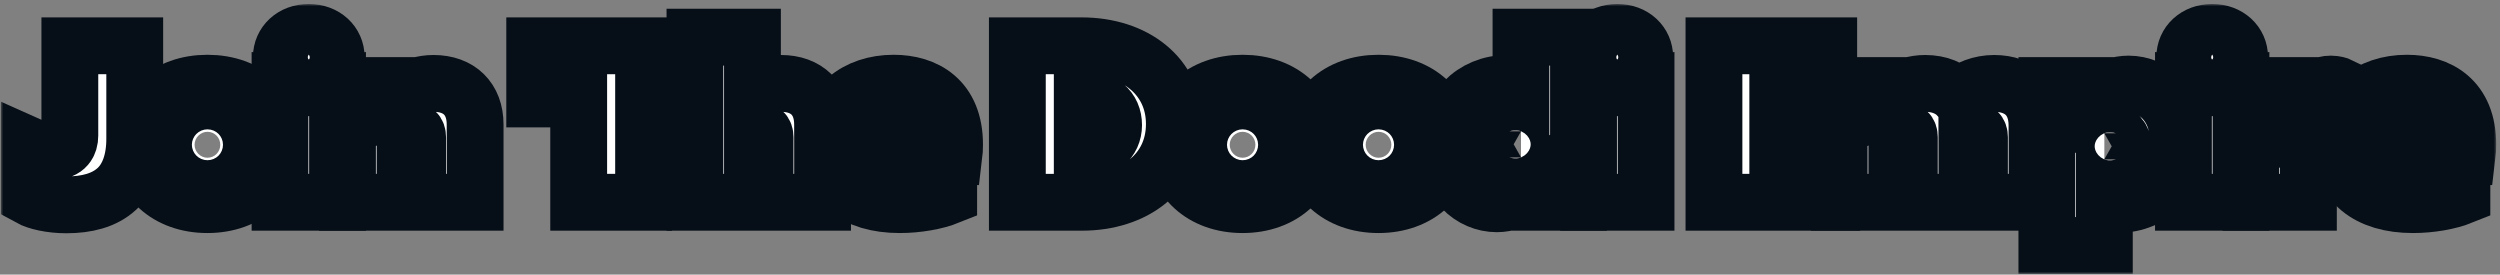
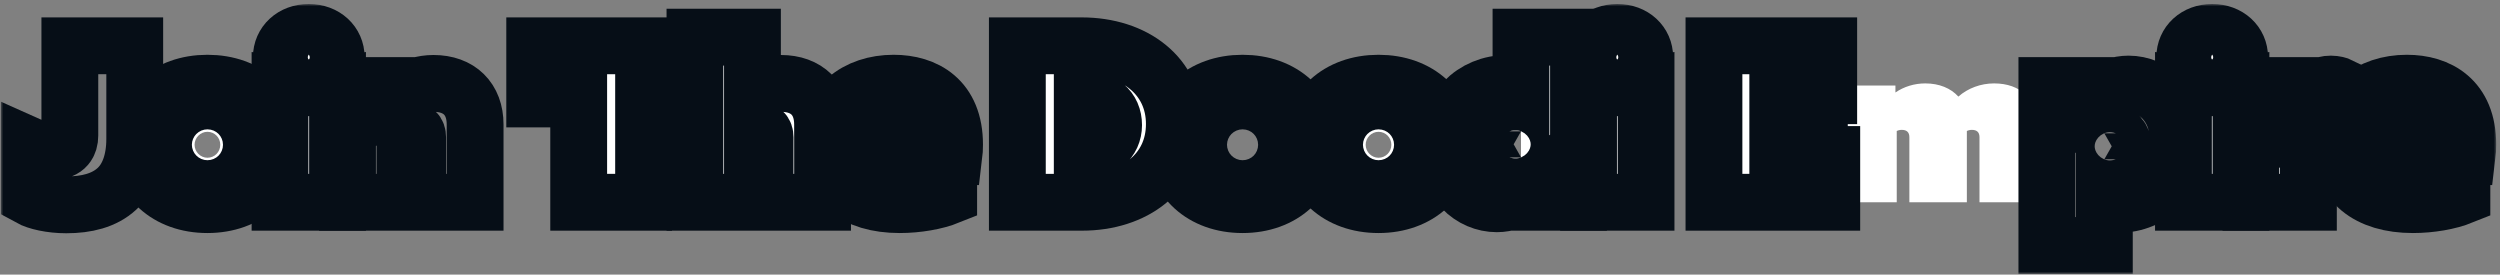
<svg xmlns="http://www.w3.org/2000/svg" width="528" height="58" viewBox="0 0 528 58" fill="none">
  <rect x="0" y="0" width="528" height="58" fill="#808080" stroke="none" />
  <mask id="path-1-outside-1_3536_224" maskUnits="userSpaceOnUse" x="0.196" y="0.844" width="527" height="57" fill="black">
    <rect fill="white" x="0.196" y="0.844" width="527" height="57" />
    <path d="M6.196 30.759C7.208 31.215 9.461 31.946 11.301 31.946C13.969 31.946 14.751 30.303 14.751 28.66V9.674H28.456V29.344C28.456 33.999 27.122 37.651 24.685 39.887C22.017 42.351 18.246 43.264 14.015 43.264C10.749 43.264 7.76 42.58 6.196 41.712V30.759Z" />
    <path d="M43.81 43.218C35.255 43.218 29.552 37.787 29.552 30.394C29.552 23 35.255 17.569 43.81 17.569C52.364 17.569 58.067 23 58.067 30.394C58.067 37.787 52.318 43.218 43.81 43.218ZM41.096 30.576C41.096 32.083 42.338 33.315 43.81 33.315C45.327 33.315 46.523 32.083 46.523 30.576C46.523 29.07 45.327 27.838 43.81 27.838C42.338 27.838 41.096 29.07 41.096 30.576Z" />
    <path d="M65.214 17.341C61.81 17.341 59.419 15.059 59.419 12.093C59.419 9.126 61.81 6.844 65.214 6.844C68.617 6.844 71.009 9.126 71.009 12.093C71.009 15.059 68.617 17.341 65.214 17.341ZM71.285 18.026V42.717H59.143V18.026C61.12 18.345 63.144 18.528 65.214 18.528C67.283 18.528 69.307 18.345 71.285 18.026Z" />
    <path d="M91.56 17.615C96.987 17.615 100.344 20.901 100.344 26.286V42.717H88.203V28.979C88.203 27.929 87.651 27.427 86.593 27.427C86.133 27.427 85.719 27.564 85.535 27.656V42.717H73.393V18.071H85.259V19.532C87.053 18.3 89.26 17.615 91.56 17.615Z" />
    <path d="M122.22 20.901H112.93V9.674H145.216V20.901H135.926V42.717H122.22V20.901Z" />
    <path d="M164.942 17.615C170.369 17.615 173.727 20.901 173.727 26.286V42.717H161.585V28.979C161.585 27.929 161.033 27.427 159.975 27.427C159.515 27.427 159.101 27.564 158.917 27.656V42.717H146.776V7.848H158.917V19.349C160.665 18.254 162.781 17.615 164.942 17.615Z" />
    <path d="M201.604 30.531C201.604 31.261 201.558 32.356 201.466 33.087H186.749C187.576 34.867 189.692 35.277 192.13 35.277C194.613 35.277 198.017 34.775 200.362 34.182V41.439C197.649 42.534 193.739 43.218 190.014 43.218C180.494 43.218 174.745 38.563 174.745 30.531C174.745 22.179 180.954 17.569 188.726 17.569C195.395 17.569 201.604 20.947 201.604 30.531ZM188.68 25.374C187.163 25.374 186.473 26.195 186.427 27.884H191.026C190.934 25.83 189.968 25.374 188.68 25.374Z" />
    <path d="M214.864 42.717V9.674H228.432C239.608 9.674 248.025 16.063 248.025 26.195C248.025 36.418 239.562 42.717 228.524 42.717H214.864ZM228.57 31.946H228.708C232.571 31.946 235.193 29.755 235.193 26.423C235.193 22.955 232.663 20.901 228.754 20.901H228.57V31.946Z" />
    <path d="M262.429 43.218C253.875 43.218 248.172 37.787 248.172 30.394C248.172 23 253.875 17.569 262.429 17.569C270.984 17.569 276.687 23 276.687 30.394C276.687 37.787 270.938 43.218 262.429 43.218ZM259.716 30.576C259.716 32.083 260.958 33.315 262.429 33.315C263.947 33.315 265.143 32.083 265.143 30.576C265.143 29.07 263.947 27.838 262.429 27.838C260.958 27.838 259.716 29.07 259.716 30.576Z" />
    <path d="M291.142 43.218C282.588 43.218 276.885 37.787 276.885 30.394C276.885 23 282.588 17.569 291.142 17.569C299.697 17.569 305.4 23 305.4 30.394C305.4 37.787 299.651 43.218 291.142 43.218ZM288.429 30.576C288.429 32.083 289.67 33.315 291.142 33.315C292.66 33.315 293.856 32.083 293.856 30.576C293.856 29.07 292.66 27.838 291.142 27.838C289.67 27.838 288.429 29.07 288.429 30.576Z" />
    <path d="M321.235 7.848H333.376V42.717H321.694V41.165C320.407 42.26 318.245 43.036 316.129 43.036C310.794 43.036 305.597 38.655 305.597 30.987C305.597 23.092 311.116 17.615 318.337 17.615C319.487 17.615 320.361 17.752 321.235 17.934V7.848ZM320.085 27.473C318.337 27.473 317.279 28.842 317.279 30.485C317.279 32.128 318.337 33.497 320.085 33.497C320.499 33.497 320.913 33.406 321.235 33.224V27.747C320.913 27.564 320.499 27.473 320.085 27.473Z" />
    <path d="M341.573 17.341C338.17 17.341 335.778 15.059 335.778 12.093C335.778 9.126 338.17 6.844 341.573 6.844C344.977 6.844 347.368 9.126 347.368 12.093C347.368 15.059 344.977 17.341 341.573 17.341ZM347.644 18.026V42.717H335.502V18.026C337.48 18.345 339.504 18.528 341.573 18.528C343.643 18.528 345.667 18.345 347.644 18.026Z" />
    <path d="M361.988 9.674H386.226V20.216H375.464V22.453H384.249V30.303H375.464V32.63H386.87V42.717H361.988V9.674Z" />
    <path d="M421.149 17.615C426.76 17.615 430.21 20.947 430.21 26.469V42.717H418.068V28.979C418.068 27.929 417.516 27.427 416.458 27.427C415.998 27.427 415.584 27.564 415.4 27.656V42.717H403.258V28.979C403.258 27.929 402.706 27.427 401.649 27.427C401.189 27.427 400.775 27.564 400.591 27.656V42.717H388.449V18.071H400.315V19.532C402.109 18.3 404.316 17.615 406.616 17.615C409.559 17.615 411.997 18.619 413.606 20.399C415.63 18.619 418.344 17.615 421.149 17.615Z" />
    <path d="M444.439 51.844H432.298V18.071H443.98V19.623C445.267 18.528 447.429 17.752 449.545 17.752C454.88 17.752 460.077 22.133 460.077 29.801C460.077 37.696 454.558 43.173 447.337 43.173C446.187 43.173 445.313 43.036 444.439 42.853V51.844ZM445.589 33.908C447.337 33.908 448.395 32.539 448.395 30.896C448.395 29.253 447.337 27.884 445.589 27.884C445.175 27.884 444.761 27.975 444.439 28.158V33.634C444.761 33.817 445.175 33.908 445.589 33.908Z" />
    <path d="M467.216 17.341C463.812 17.341 461.421 15.059 461.421 12.093C461.421 9.126 463.812 6.844 467.216 6.844C470.619 6.844 473.011 9.126 473.011 12.093C473.011 15.059 470.619 17.341 467.216 17.341ZM473.287 18.026V42.717H461.145V18.026C463.123 18.345 465.146 18.528 467.216 18.528C469.286 18.528 471.309 18.345 473.287 18.026Z" />
    <path d="M475.395 42.717V18.071H487.261V20.353C488.871 18.619 490.481 17.752 492.274 17.752C493.148 17.752 493.93 17.98 494.298 18.163V28.523C493.562 28.249 492.688 28.066 491.768 28.066C490.159 28.066 488.641 28.568 487.537 29.436V42.717H475.395Z" />
    <path d="M521.196 30.531C521.196 31.261 521.15 32.356 521.058 33.087H506.341C507.169 34.867 509.284 35.277 511.722 35.277C514.205 35.277 517.609 34.775 519.954 34.182V41.439C517.241 42.534 513.331 43.218 509.606 43.218C500.086 43.218 494.337 38.563 494.337 30.531C494.337 22.179 500.546 17.569 508.318 17.569C514.987 17.569 521.196 20.947 521.196 30.531ZM508.272 25.374C506.755 25.374 506.065 26.195 506.019 27.884H510.618C510.526 25.83 509.56 25.374 508.272 25.374Z" />
  </mask>
-   <path d="M6.196 30.759C7.208 31.215 9.461 31.946 11.301 31.946C13.969 31.946 14.751 30.303 14.751 28.66V9.674H28.456V29.344C28.456 33.999 27.122 37.651 24.685 39.887C22.017 42.351 18.246 43.264 14.015 43.264C10.749 43.264 7.76 42.58 6.196 41.712V30.759Z" fill="white" />
  <path d="M43.81 43.218C35.255 43.218 29.552 37.787 29.552 30.394C29.552 23 35.255 17.569 43.81 17.569C52.364 17.569 58.067 23 58.067 30.394C58.067 37.787 52.318 43.218 43.81 43.218ZM41.096 30.576C41.096 32.083 42.338 33.315 43.81 33.315C45.327 33.315 46.523 32.083 46.523 30.576C46.523 29.07 45.327 27.838 43.81 27.838C42.338 27.838 41.096 29.07 41.096 30.576Z" fill="white" />
  <path d="M65.214 17.341C61.81 17.341 59.419 15.059 59.419 12.093C59.419 9.126 61.81 6.844 65.214 6.844C68.617 6.844 71.009 9.126 71.009 12.093C71.009 15.059 68.617 17.341 65.214 17.341ZM71.285 18.026V42.717H59.143V18.026C61.12 18.345 63.144 18.528 65.214 18.528C67.283 18.528 69.307 18.345 71.285 18.026Z" fill="white" />
-   <path d="M91.56 17.615C96.987 17.615 100.344 20.901 100.344 26.286V42.717H88.203V28.979C88.203 27.929 87.651 27.427 86.593 27.427C86.133 27.427 85.719 27.564 85.535 27.656V42.717H73.393V18.071H85.259V19.532C87.053 18.3 89.26 17.615 91.56 17.615Z" fill="white" />
  <path d="M122.22 20.901H112.93V9.674H145.216V20.901H135.926V42.717H122.22V20.901Z" fill="white" />
  <path d="M164.942 17.615C170.369 17.615 173.727 20.901 173.727 26.286V42.717H161.585V28.979C161.585 27.929 161.033 27.427 159.975 27.427C159.515 27.427 159.101 27.564 158.917 27.656V42.717H146.776V7.848H158.917V19.349C160.665 18.254 162.781 17.615 164.942 17.615Z" fill="white" />
  <path d="M201.604 30.531C201.604 31.261 201.558 32.356 201.466 33.087H186.749C187.576 34.867 189.692 35.277 192.13 35.277C194.613 35.277 198.017 34.775 200.362 34.182V41.439C197.649 42.534 193.739 43.218 190.014 43.218C180.494 43.218 174.745 38.563 174.745 30.531C174.745 22.179 180.954 17.569 188.726 17.569C195.395 17.569 201.604 20.947 201.604 30.531ZM188.68 25.374C187.163 25.374 186.473 26.195 186.427 27.884H191.026C190.934 25.83 189.968 25.374 188.68 25.374Z" fill="white" />
  <path d="M214.864 42.717V9.674H228.432C239.608 9.674 248.025 16.063 248.025 26.195C248.025 36.418 239.562 42.717 228.524 42.717H214.864ZM228.57 31.946H228.708C232.571 31.946 235.193 29.755 235.193 26.423C235.193 22.955 232.663 20.901 228.754 20.901H228.57V31.946Z" fill="white" />
-   <path d="M262.429 43.218C253.875 43.218 248.172 37.787 248.172 30.394C248.172 23 253.875 17.569 262.429 17.569C270.984 17.569 276.687 23 276.687 30.394C276.687 37.787 270.938 43.218 262.429 43.218ZM259.716 30.576C259.716 32.083 260.958 33.315 262.429 33.315C263.947 33.315 265.143 32.083 265.143 30.576C265.143 29.07 263.947 27.838 262.429 27.838C260.958 27.838 259.716 29.07 259.716 30.576Z" fill="white" />
  <path d="M291.142 43.218C282.588 43.218 276.885 37.787 276.885 30.394C276.885 23 282.588 17.569 291.142 17.569C299.697 17.569 305.4 23 305.4 30.394C305.4 37.787 299.651 43.218 291.142 43.218ZM288.429 30.576C288.429 32.083 289.67 33.315 291.142 33.315C292.66 33.315 293.856 32.083 293.856 30.576C293.856 29.07 292.66 27.838 291.142 27.838C289.67 27.838 288.429 29.07 288.429 30.576Z" fill="white" />
  <path d="M321.235 7.848H333.376V42.717H321.694V41.165C320.407 42.26 318.245 43.036 316.129 43.036C310.794 43.036 305.597 38.655 305.597 30.987C305.597 23.092 311.116 17.615 318.337 17.615C319.487 17.615 320.361 17.752 321.235 17.934V7.848ZM320.085 27.473C318.337 27.473 317.279 28.842 317.279 30.485C317.279 32.128 318.337 33.497 320.085 33.497C320.499 33.497 320.913 33.406 321.235 33.224V27.747C320.913 27.564 320.499 27.473 320.085 27.473Z" fill="white" />
  <path d="M341.573 17.341C338.17 17.341 335.778 15.059 335.778 12.093C335.778 9.126 338.17 6.844 341.573 6.844C344.977 6.844 347.368 9.126 347.368 12.093C347.368 15.059 344.977 17.341 341.573 17.341ZM347.644 18.026V42.717H335.502V18.026C337.48 18.345 339.504 18.528 341.573 18.528C343.643 18.528 345.667 18.345 347.644 18.026Z" fill="white" />
  <path d="M361.988 9.674H386.226V20.216H375.464V22.453H384.249V30.303H375.464V32.63H386.87V42.717H361.988V9.674Z" fill="white" />
  <path d="M421.149 17.615C426.76 17.615 430.21 20.947 430.21 26.469V42.717H418.068V28.979C418.068 27.929 417.516 27.427 416.458 27.427C415.998 27.427 415.584 27.564 415.4 27.656V42.717H403.258V28.979C403.258 27.929 402.706 27.427 401.649 27.427C401.189 27.427 400.775 27.564 400.591 27.656V42.717H388.449V18.071H400.315V19.532C402.109 18.3 404.316 17.615 406.616 17.615C409.559 17.615 411.997 18.619 413.606 20.399C415.63 18.619 418.344 17.615 421.149 17.615Z" fill="white" />
-   <path d="M444.439 51.844H432.298V18.071H443.98V19.623C445.267 18.528 447.429 17.752 449.545 17.752C454.88 17.752 460.077 22.133 460.077 29.801C460.077 37.696 454.558 43.173 447.337 43.173C446.187 43.173 445.313 43.036 444.439 42.853V51.844ZM445.589 33.908C447.337 33.908 448.395 32.539 448.395 30.896C448.395 29.253 447.337 27.884 445.589 27.884C445.175 27.884 444.761 27.975 444.439 28.158V33.634C444.761 33.817 445.175 33.908 445.589 33.908Z" fill="white" />
  <path d="M467.216 17.341C463.812 17.341 461.421 15.059 461.421 12.093C461.421 9.126 463.812 6.844 467.216 6.844C470.619 6.844 473.011 9.126 473.011 12.093C473.011 15.059 470.619 17.341 467.216 17.341ZM473.287 18.026V42.717H461.145V18.026C463.123 18.345 465.146 18.528 467.216 18.528C469.286 18.528 471.309 18.345 473.287 18.026Z" fill="white" />
  <path d="M475.395 42.717V18.071H487.261V20.353C488.871 18.619 490.481 17.752 492.274 17.752C493.148 17.752 493.93 17.98 494.298 18.163V28.523C493.562 28.249 492.688 28.066 491.768 28.066C490.159 28.066 488.641 28.568 487.537 29.436V42.717H475.395Z" fill="white" />
  <path d="M521.196 30.531C521.196 31.261 521.15 32.356 521.058 33.087H506.341C507.169 34.867 509.284 35.277 511.722 35.277C514.205 35.277 517.609 34.775 519.954 34.182V41.439C517.241 42.534 513.331 43.218 509.606 43.218C500.086 43.218 494.337 38.563 494.337 30.531C494.337 22.179 500.546 17.569 508.318 17.569C514.987 17.569 521.196 20.947 521.196 30.531ZM508.272 25.374C506.755 25.374 506.065 26.195 506.019 27.884H510.618C510.526 25.83 509.56 25.374 508.272 25.374Z" fill="white" />
  <path d="M6.196 30.759C7.208 31.215 9.461 31.946 11.301 31.946C13.969 31.946 14.751 30.303 14.751 28.66V9.674H28.456V29.344C28.456 33.999 27.122 37.651 24.685 39.887C22.017 42.351 18.246 43.264 14.015 43.264C10.749 43.264 7.76 42.58 6.196 41.712V30.759Z" stroke="#060E17" stroke-width="12" mask="url(#path-1-outside-1_3536_224)" />
  <path d="M43.81 43.218C35.255 43.218 29.552 37.787 29.552 30.394C29.552 23 35.255 17.569 43.81 17.569C52.364 17.569 58.067 23 58.067 30.394C58.067 37.787 52.318 43.218 43.81 43.218ZM41.096 30.576C41.096 32.083 42.338 33.315 43.81 33.315C45.327 33.315 46.523 32.083 46.523 30.576C46.523 29.07 45.327 27.838 43.81 27.838C42.338 27.838 41.096 29.07 41.096 30.576Z" stroke="#060E17" stroke-width="12" mask="url(#path-1-outside-1_3536_224)" />
  <path d="M65.214 17.341C61.81 17.341 59.419 15.059 59.419 12.093C59.419 9.126 61.81 6.844 65.214 6.844C68.617 6.844 71.009 9.126 71.009 12.093C71.009 15.059 68.617 17.341 65.214 17.341ZM71.285 18.026V42.717H59.143V18.026C61.12 18.345 63.144 18.528 65.214 18.528C67.283 18.528 69.307 18.345 71.285 18.026Z" stroke="#060E17" stroke-width="12" mask="url(#path-1-outside-1_3536_224)" />
  <path d="M91.56 17.615C96.987 17.615 100.344 20.901 100.344 26.286V42.717H88.203V28.979C88.203 27.929 87.651 27.427 86.593 27.427C86.133 27.427 85.719 27.564 85.535 27.656V42.717H73.393V18.071H85.259V19.532C87.053 18.3 89.26 17.615 91.56 17.615Z" stroke="#060E17" stroke-width="12" mask="url(#path-1-outside-1_3536_224)" />
  <path d="M122.22 20.901H112.93V9.674H145.216V20.901H135.926V42.717H122.22V20.901Z" stroke="#060E17" stroke-width="12" mask="url(#path-1-outside-1_3536_224)" />
  <path d="M164.942 17.615C170.369 17.615 173.727 20.901 173.727 26.286V42.717H161.585V28.979C161.585 27.929 161.033 27.427 159.975 27.427C159.515 27.427 159.101 27.564 158.917 27.656V42.717H146.776V7.848H158.917V19.349C160.665 18.254 162.781 17.615 164.942 17.615Z" stroke="#060E17" stroke-width="12" mask="url(#path-1-outside-1_3536_224)" />
  <path d="M201.604 30.531C201.604 31.261 201.558 32.356 201.466 33.087H186.749C187.576 34.867 189.692 35.277 192.13 35.277C194.613 35.277 198.017 34.775 200.362 34.182V41.439C197.649 42.534 193.739 43.218 190.014 43.218C180.494 43.218 174.745 38.563 174.745 30.531C174.745 22.179 180.954 17.569 188.726 17.569C195.395 17.569 201.604 20.947 201.604 30.531ZM188.68 25.374C187.163 25.374 186.473 26.195 186.427 27.884H191.026C190.934 25.83 189.968 25.374 188.68 25.374Z" stroke="#060E17" stroke-width="12" mask="url(#path-1-outside-1_3536_224)" />
  <path d="M214.864 42.717V9.674H228.432C239.608 9.674 248.025 16.063 248.025 26.195C248.025 36.418 239.562 42.717 228.524 42.717H214.864ZM228.57 31.946H228.708C232.571 31.946 235.193 29.755 235.193 26.423C235.193 22.955 232.663 20.901 228.754 20.901H228.57V31.946Z" stroke="#060E17" stroke-width="12" mask="url(#path-1-outside-1_3536_224)" />
  <path d="M262.429 43.218C253.875 43.218 248.172 37.787 248.172 30.394C248.172 23 253.875 17.569 262.429 17.569C270.984 17.569 276.687 23 276.687 30.394C276.687 37.787 270.938 43.218 262.429 43.218ZM259.716 30.576C259.716 32.083 260.958 33.315 262.429 33.315C263.947 33.315 265.143 32.083 265.143 30.576C265.143 29.07 263.947 27.838 262.429 27.838C260.958 27.838 259.716 29.07 259.716 30.576Z" stroke="#060E17" stroke-width="12" mask="url(#path-1-outside-1_3536_224)" />
  <path d="M291.142 43.218C282.588 43.218 276.885 37.787 276.885 30.394C276.885 23 282.588 17.569 291.142 17.569C299.697 17.569 305.4 23 305.4 30.394C305.4 37.787 299.651 43.218 291.142 43.218ZM288.429 30.576C288.429 32.083 289.67 33.315 291.142 33.315C292.66 33.315 293.856 32.083 293.856 30.576C293.856 29.07 292.66 27.838 291.142 27.838C289.67 27.838 288.429 29.07 288.429 30.576Z" stroke="#060E17" stroke-width="12" mask="url(#path-1-outside-1_3536_224)" />
  <path d="M321.235 7.848H333.376V42.717H321.694V41.165C320.407 42.26 318.245 43.036 316.129 43.036C310.794 43.036 305.597 38.655 305.597 30.987C305.597 23.092 311.116 17.615 318.337 17.615C319.487 17.615 320.361 17.752 321.235 17.934V7.848ZM320.085 27.473C318.337 27.473 317.279 28.842 317.279 30.485C317.279 32.128 318.337 33.497 320.085 33.497C320.499 33.497 320.913 33.406 321.235 33.224V27.747C320.913 27.564 320.499 27.473 320.085 27.473Z" stroke="#060E17" stroke-width="12" mask="url(#path-1-outside-1_3536_224)" />
  <path d="M341.573 17.341C338.17 17.341 335.778 15.059 335.778 12.093C335.778 9.126 338.17 6.844 341.573 6.844C344.977 6.844 347.368 9.126 347.368 12.093C347.368 15.059 344.977 17.341 341.573 17.341ZM347.644 18.026V42.717H335.502V18.026C337.48 18.345 339.504 18.528 341.573 18.528C343.643 18.528 345.667 18.345 347.644 18.026Z" stroke="#060E17" stroke-width="12" mask="url(#path-1-outside-1_3536_224)" />
  <path d="M361.988 9.674H386.226V20.216H375.464V22.453H384.249V30.303H375.464V32.63H386.87V42.717H361.988V9.674Z" stroke="#060E17" stroke-width="12" mask="url(#path-1-outside-1_3536_224)" />
-   <path d="M421.149 17.615C426.76 17.615 430.21 20.947 430.21 26.469V42.717H418.068V28.979C418.068 27.929 417.516 27.427 416.458 27.427C415.998 27.427 415.584 27.564 415.4 27.656V42.717H403.258V28.979C403.258 27.929 402.706 27.427 401.649 27.427C401.189 27.427 400.775 27.564 400.591 27.656V42.717H388.449V18.071H400.315V19.532C402.109 18.3 404.316 17.615 406.616 17.615C409.559 17.615 411.997 18.619 413.606 20.399C415.63 18.619 418.344 17.615 421.149 17.615Z" stroke="#060E17" stroke-width="12" mask="url(#path-1-outside-1_3536_224)" />
  <path d="M444.439 51.844H432.298V18.071H443.98V19.623C445.267 18.528 447.429 17.752 449.545 17.752C454.88 17.752 460.077 22.133 460.077 29.801C460.077 37.696 454.558 43.173 447.337 43.173C446.187 43.173 445.313 43.036 444.439 42.853V51.844ZM445.589 33.908C447.337 33.908 448.395 32.539 448.395 30.896C448.395 29.253 447.337 27.884 445.589 27.884C445.175 27.884 444.761 27.975 444.439 28.158V33.634C444.761 33.817 445.175 33.908 445.589 33.908Z" stroke="#060E17" stroke-width="12" mask="url(#path-1-outside-1_3536_224)" />
  <path d="M467.216 17.341C463.812 17.341 461.421 15.059 461.421 12.093C461.421 9.126 463.812 6.844 467.216 6.844C470.619 6.844 473.011 9.126 473.011 12.093C473.011 15.059 470.619 17.341 467.216 17.341ZM473.287 18.026V42.717H461.145V18.026C463.123 18.345 465.146 18.528 467.216 18.528C469.286 18.528 471.309 18.345 473.287 18.026Z" stroke="#060E17" stroke-width="12" mask="url(#path-1-outside-1_3536_224)" />
  <path d="M475.395 42.717V18.071H487.261V20.353C488.871 18.619 490.481 17.752 492.274 17.752C493.148 17.752 493.93 17.98 494.298 18.163V28.523C493.562 28.249 492.688 28.066 491.768 28.066C490.159 28.066 488.641 28.568 487.537 29.436V42.717H475.395Z" stroke="#060E17" stroke-width="12" mask="url(#path-1-outside-1_3536_224)" />
  <path d="M521.196 30.531C521.196 31.261 521.15 32.356 521.058 33.087H506.341C507.169 34.867 509.284 35.277 511.722 35.277C514.205 35.277 517.609 34.775 519.954 34.182V41.439C517.241 42.534 513.331 43.218 509.606 43.218C500.086 43.218 494.337 38.563 494.337 30.531C494.337 22.179 500.546 17.569 508.318 17.569C514.987 17.569 521.196 20.947 521.196 30.531ZM508.272 25.374C506.755 25.374 506.065 26.195 506.019 27.884H510.618C510.526 25.83 509.56 25.374 508.272 25.374Z" stroke="#060E17" stroke-width="12" mask="url(#path-1-outside-1_3536_224)" />
</svg>